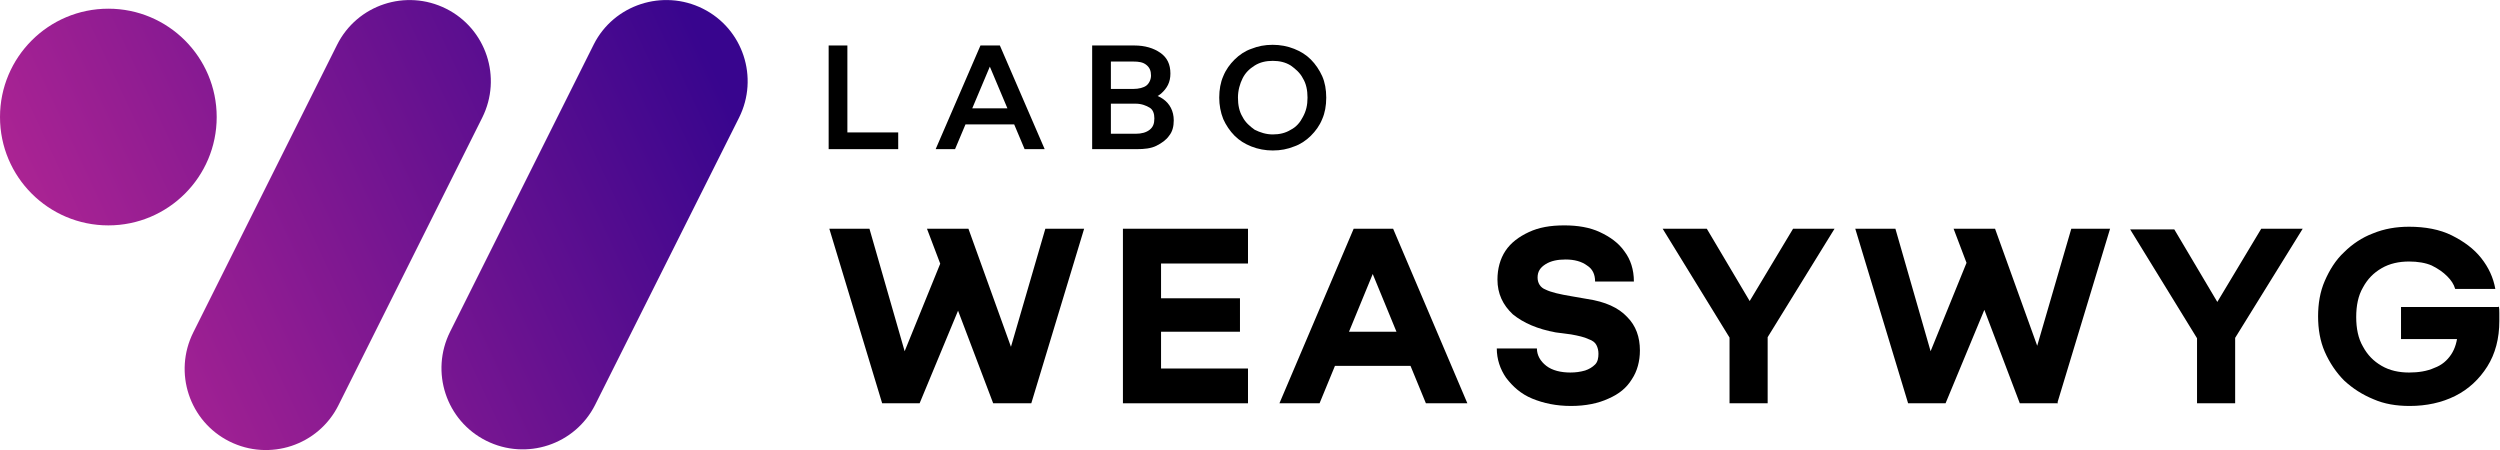
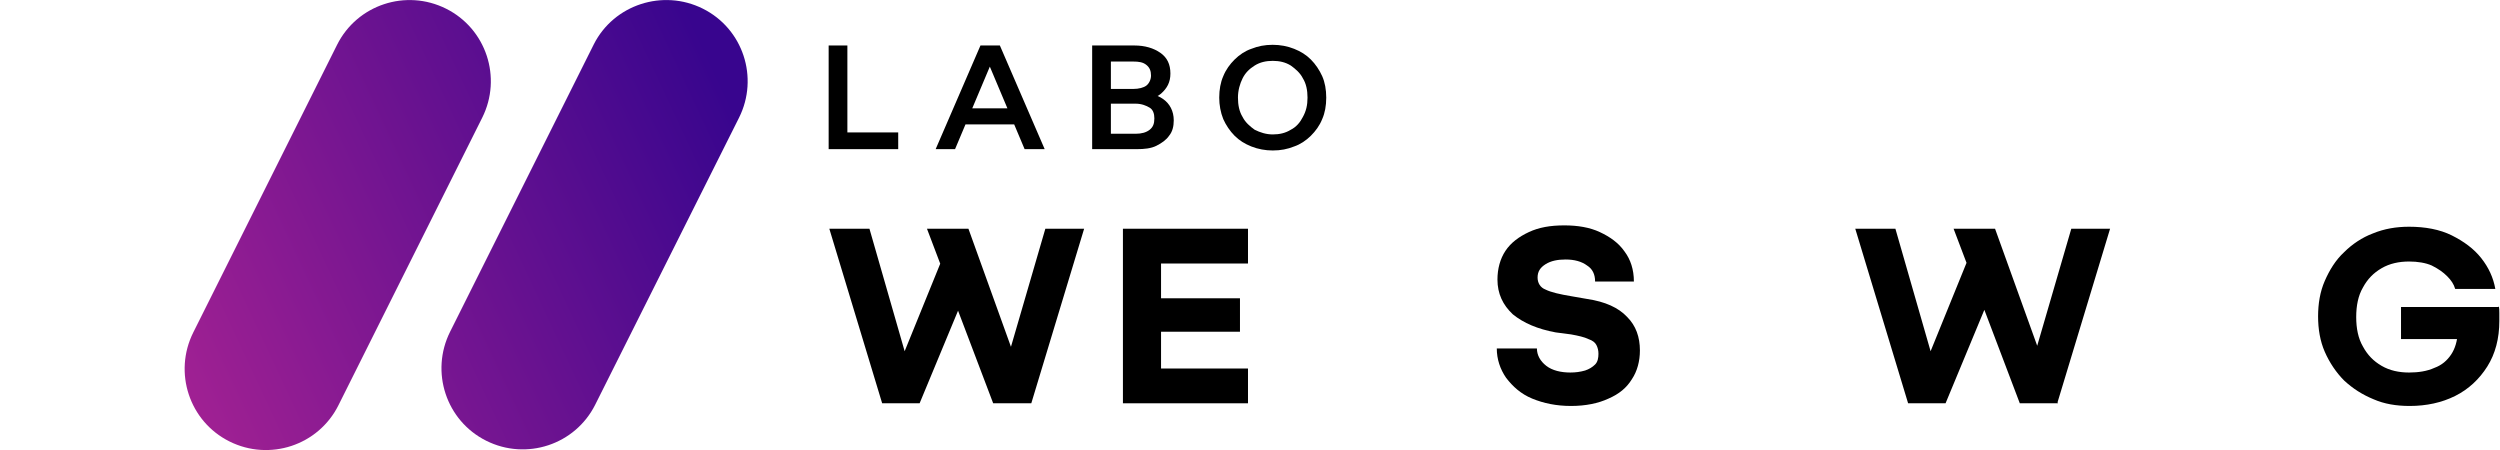
<svg xmlns="http://www.w3.org/2000/svg" version="1.1" id="_x2014_ÎÓÈ_x5F_1" x="0px" y="0px" viewBox="0 0 373.8 67.3" style="enable-background:new 0 0 373.8 67.3;" xml:space="preserve">
  <style type="text/css">
	.st0{fill:url(#SVGID_1_);}
	.st1{fill:url(#SVGID_00000123416450943448068020000009338186680140716727_);}
	.st2{fill:url(#SVGID_00000151542444838874138840000001077873091743138734_);}
</style>
  <g>
    <g>
      <g>
        <path d="M130,34.2l7.5,26.1h-5.6l-7.9-26.1H130z M141,38.4l3.1,6l-6.6,15.9h-5.4L141,38.4z M144.8,34.2l9.4,26.1h-5.7l-9.9-26.1     H144.8z M156.3,34.2h5.8l-7.9,26.1h-5.5L156.3,34.2z" />
        <path d="M167.9,34.2h5.7v26.1h-5.7V34.2z M171,39.4v-5.2h15.6v5.2H171z M171,49.6v-5h14.4v5H171z M171,60.3v-5.2h15.6v5.2H171z" />
-         <path d="M208.3,34.2l11.1,26.1h-6.2l-9.5-23.1h3.1l-9.5,23.1h-6l11.1-26.1H208.3z M198.5,54.7v-5.1h13v5.1H198.5z" />
        <path d="M239,52.9c0-0.5-0.1-0.9-0.3-1.3c-0.2-0.4-0.6-0.7-1.2-0.9c-0.6-0.3-1.5-0.5-2.6-0.7l-2.3-0.3c-2.7-0.5-4.8-1.4-6.4-2.7     c-1.5-1.4-2.3-3.1-2.3-5.2c0-1.6,0.4-3.1,1.2-4.3c0.8-1.2,2-2.1,3.5-2.8c1.5-0.7,3.2-1,5.3-1c2,0,3.8,0.3,5.3,1     c1.5,0.7,2.8,1.6,3.7,2.9c0.9,1.2,1.4,2.7,1.4,4.5h-5.8c0-1.1-0.4-1.9-1.2-2.4c-0.8-0.6-1.9-0.9-3.2-0.9c-1.2,0-2.2,0.2-3,0.7     c-0.8,0.5-1.2,1.1-1.2,2c0,0.8,0.4,1.5,1.2,1.8c0.8,0.4,2.1,0.7,3.9,1l2.3,0.4c2.7,0.4,4.7,1.3,6,2.7c1.3,1.3,1.9,3,1.9,5     c0,1.6-0.4,3.1-1.2,4.3c-0.8,1.3-1.9,2.2-3.5,2.9c-1.5,0.7-3.4,1.1-5.6,1.1c-2.2,0-4.1-0.4-5.8-1.1c-1.7-0.7-2.9-1.8-3.9-3.1     c-0.9-1.3-1.4-2.8-1.4-4.4h6c0,1,0.5,1.9,1.4,2.6s2.2,1,3.6,1c0.8,0,1.5-0.1,2.2-0.3c0.6-0.2,1.1-0.5,1.5-0.9S239,53.5,239,52.9z     " />
-         <path d="M259.4,48.7l8.7-14.5h6.2L264,50.9l-5.2-0.1l-10.2-16.6h6.6l8.6,14.5H259.4z M258.6,47.2h5.7v13.1h-5.7V47.2z" />
        <path d="M283.4,34.2l7.5,26.1h-5.6l-7.9-26.1H283.4z M294.4,38.4l3.1,6l-6.6,15.9h-5.4L294.4,38.4z M298.3,34.2l9.4,26.1H302     l-9.9-26.1H298.3z M309.7,34.2h5.8l-7.9,26.1h-5.5L309.7,34.2z" />
-         <path d="M329.4,48.7l8.7-14.5h6.2l-10.4,16.8l-5.2-0.1l-10.2-16.6h6.6l8.6,14.5H329.4z M328.5,47.2h5.7v13.1h-5.7V47.2z" />
        <path d="M373.6,45.7c0.1,0.4,0.1,0.7,0.1,1.1c0,0.4,0,0.8,0,1.2c0,2.6-0.6,4.9-1.8,6.8c-1.2,1.9-2.8,3.4-4.8,4.4     s-4.3,1.5-6.8,1.5c-2,0-3.8-0.3-5.4-1c-1.7-0.7-3.1-1.6-4.4-2.8c-1.2-1.2-2.2-2.7-2.9-4.3s-1-3.4-1-5.3c0-1.9,0.3-3.7,1-5.3     c0.7-1.6,1.6-3.1,2.9-4.3c1.2-1.2,2.7-2.2,4.3-2.8c1.7-0.7,3.5-1,5.4-1c2.4,0,4.6,0.4,6.4,1.3c1.8,0.9,3.3,2,4.4,3.4     c1.1,1.4,1.8,2.9,2.1,4.6h-6c-0.2-0.7-0.6-1.3-1.2-1.9c-0.6-0.6-1.3-1.1-2.3-1.6c-0.9-0.4-2.1-0.6-3.4-0.6c-1.5,0-2.9,0.3-4.1,1     c-1.2,0.7-2.1,1.6-2.8,2.9c-0.7,1.2-1,2.7-1,4.4c0,1.7,0.3,3.2,1,4.4c0.7,1.3,1.6,2.2,2.8,2.9c1.2,0.7,2.6,1,4.1,1     c1.4,0,2.7-0.2,3.8-0.7c1.1-0.4,1.9-1.1,2.5-2s0.9-2,1-3.3l2.9,1H359v-4.8H373.6z" />
      </g>
      <g>
        <g>
          <path d="M123.9,6.8h2.8v15.5h-2.8V6.8z M125.2,22.3v-2.5h9.1v2.5H125.2z" />
          <path d="M149.5,6.8l6.7,15.5h-3l-5.9-14h1.4l-5.9,14h-2.9l6.7-15.5H149.5z M143.9,18.6v-2.4h8v2.4H143.9z" />
          <path d="M163.3,6.8h2.8v15.5h-2.8V6.8z M169.2,15l0.1-1.3c2.1,0,3.6,0.4,4.6,1.1s1.6,1.8,1.6,3.2c0,0.9-0.2,1.7-0.7,2.3      c-0.4,0.6-1.1,1.1-1.9,1.5s-1.8,0.5-2.9,0.5h-4.8V20h4.6c0.9,0,1.6-0.2,2.1-0.6c0.5-0.4,0.7-0.9,0.7-1.7c0-0.7-0.2-1.3-0.7-1.6      s-1.2-0.6-2.1-0.6h-4.6l-0.3-2.2h4.5c0.9,0,1.6-0.2,2-0.5s0.7-0.9,0.7-1.5c0-0.7-0.2-1.2-0.7-1.6c-0.5-0.4-1.1-0.5-2-0.5h-4.4      V6.8h4.6c1.6,0,2.9,0.4,3.9,1.1c1,0.7,1.5,1.7,1.5,3.1c0,1.3-0.5,2.2-1.4,3S171.2,15,169.2,15z" />
          <path d="M198.3,14.6c0,1.2-0.2,2.3-0.6,3.2c-0.4,1-1,1.8-1.7,2.5c-0.7,0.7-1.6,1.3-2.5,1.6c-1,0.4-2,0.6-3.2,0.6      c-1.1,0-2.2-0.2-3.2-0.6c-1-0.4-1.8-0.9-2.5-1.6c-0.7-0.7-1.3-1.6-1.7-2.5c-0.4-1-0.6-2.1-0.6-3.2c0-1.2,0.2-2.3,0.6-3.2      c0.4-1,1-1.8,1.7-2.5c0.7-0.7,1.6-1.3,2.5-1.6c1-0.4,2-0.6,3.2-0.6c1.1,0,2.2,0.2,3.2,0.6c1,0.4,1.8,0.9,2.5,1.6      c0.7,0.7,1.3,1.6,1.7,2.5C198.1,12.3,198.3,13.4,198.3,14.6z M195.5,14.6c0-1.1-0.2-2.1-0.7-2.9c-0.4-0.8-1.1-1.4-1.8-1.9      c-0.8-0.5-1.7-0.7-2.7-0.7c-1,0-1.9,0.2-2.7,0.7c-0.8,0.5-1.4,1.1-1.8,1.9s-0.7,1.8-0.7,2.9c0,1.1,0.2,2.1,0.7,2.9      c0.4,0.8,1.1,1.4,1.8,1.9c0.8,0.4,1.7,0.7,2.7,0.7c1,0,1.9-0.2,2.7-0.7c0.8-0.4,1.4-1.1,1.8-1.9      C195.3,16.6,195.5,15.7,195.5,14.6z" />
        </g>
      </g>
    </g>
    <g>
      <linearGradient id="SVGID_1_" gradientUnits="userSpaceOnUse" x1="6.797" y1="72.02" x2="112.645" y2="22.552">
        <stop offset="0" style="stop-color:#BC2894" />
        <stop offset="1" style="stop-color:#38058E" />
      </linearGradient>
-       <path class="st0" d="M105.1,1.3L105.1,1.3c6,3,8.4,10.3,5.4,16.3L89,60.5c-3,6-10.3,8.4-16.3,5.4h0c-6-3-8.4-10.3-5.4-16.3    l21.5-43C91.8,0.7,99.1-1.7,105.1,1.3z" />
+       <path class="st0" d="M105.1,1.3L105.1,1.3c6,3,8.4,10.3,5.4,16.3L89,60.5c-3,6-10.3,8.4-16.3,5.4h0c-6-3-8.4-10.3-5.4-16.3    l21.5-43C91.8,0.7,99.1-1.7,105.1,1.3" />
      <linearGradient id="SVGID_00000039110220870357465950000017517623330240060348_" gradientUnits="userSpaceOnUse" x1="-8.840839e-02" y1="57.288" x2="105.76" y2="7.819">
        <stop offset="0" style="stop-color:#BC2894" />
        <stop offset="1" style="stop-color:#38058E" />
      </linearGradient>
      <path style="fill:url(#SVGID_00000039110220870357465950000017517623330240060348_);" d="M66.7,1.3L66.7,1.3    c6,3,8.4,10.3,5.4,16.3l-21.5,43c-3,6-10.3,8.4-16.3,5.4h0c-6-3-8.4-10.3-5.4-16.3l21.5-43C53.4,0.7,60.7-1.7,66.7,1.3z" />
      <linearGradient id="SVGID_00000174574386042654786980000000648762148793907347_" gradientUnits="userSpaceOnUse" x1="-12.452" y1="30.833" x2="93.396" y2="-18.636">
        <stop offset="0" style="stop-color:#BC2894" />
        <stop offset="1" style="stop-color:#38058E" />
      </linearGradient>
-       <circle style="fill:url(#SVGID_00000174574386042654786980000000648762148793907347_);" cx="16.2" cy="17.5" r="16.2" />
    </g>
  </g>
</svg>